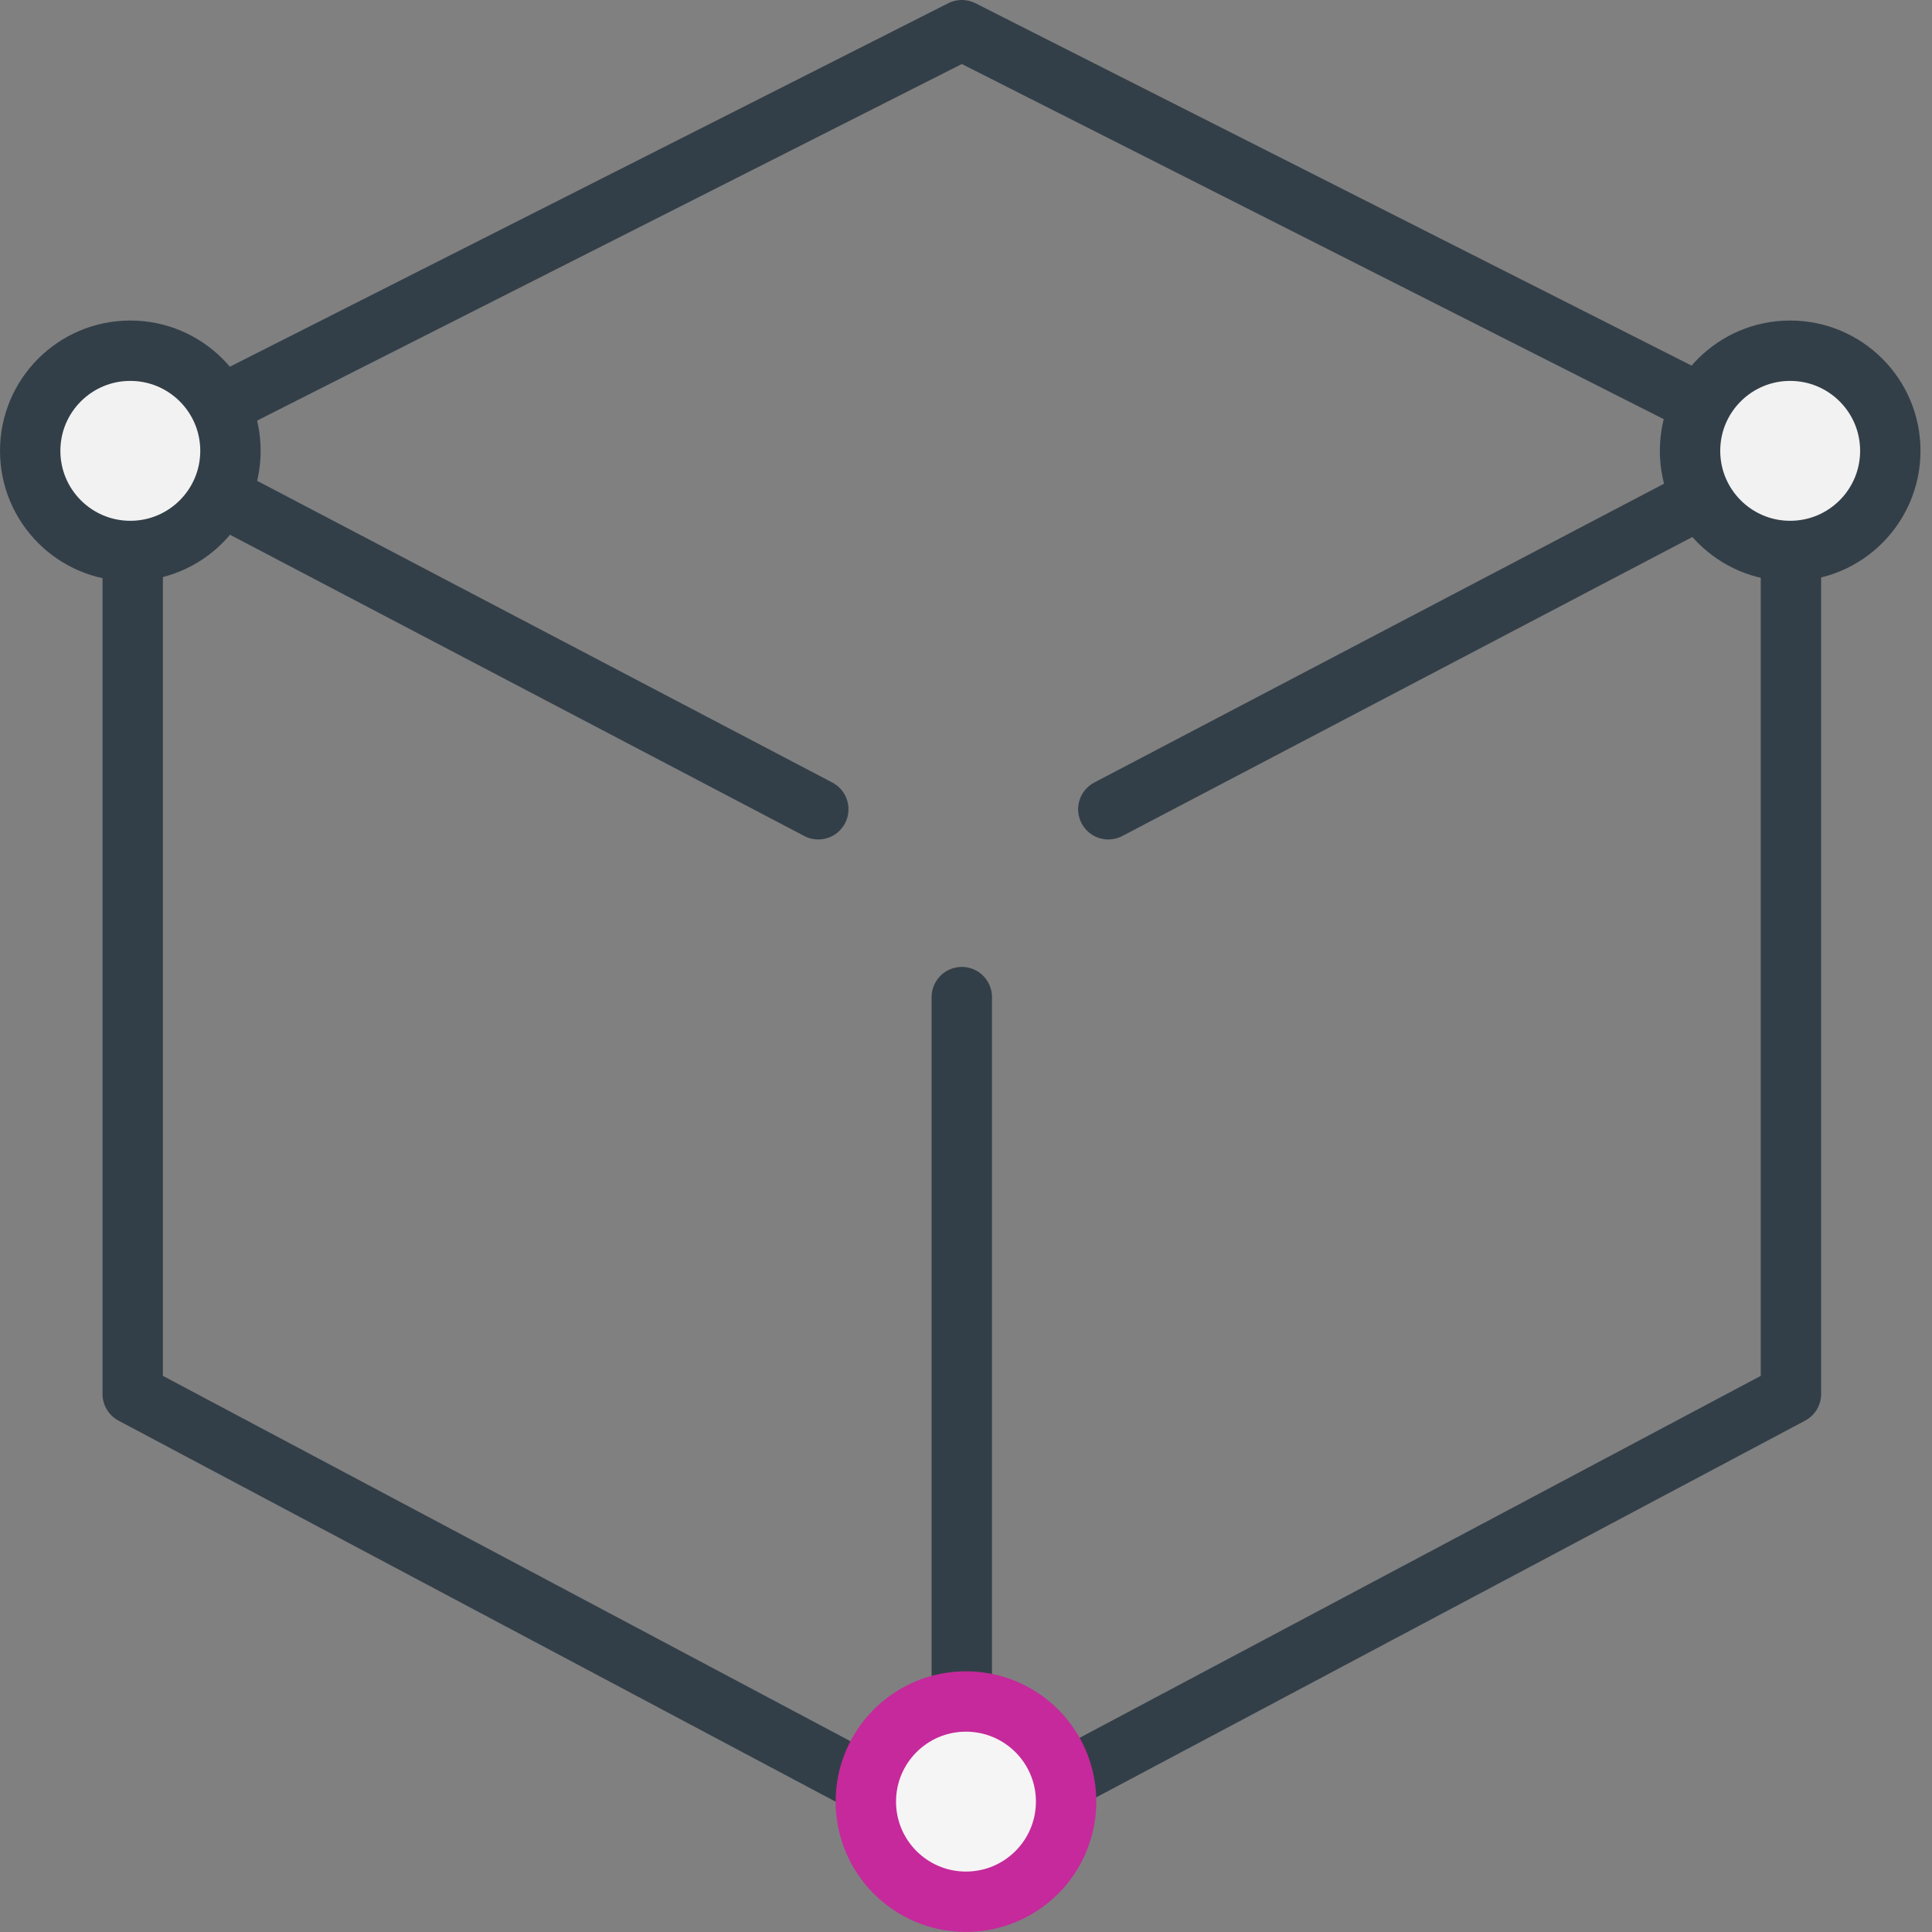
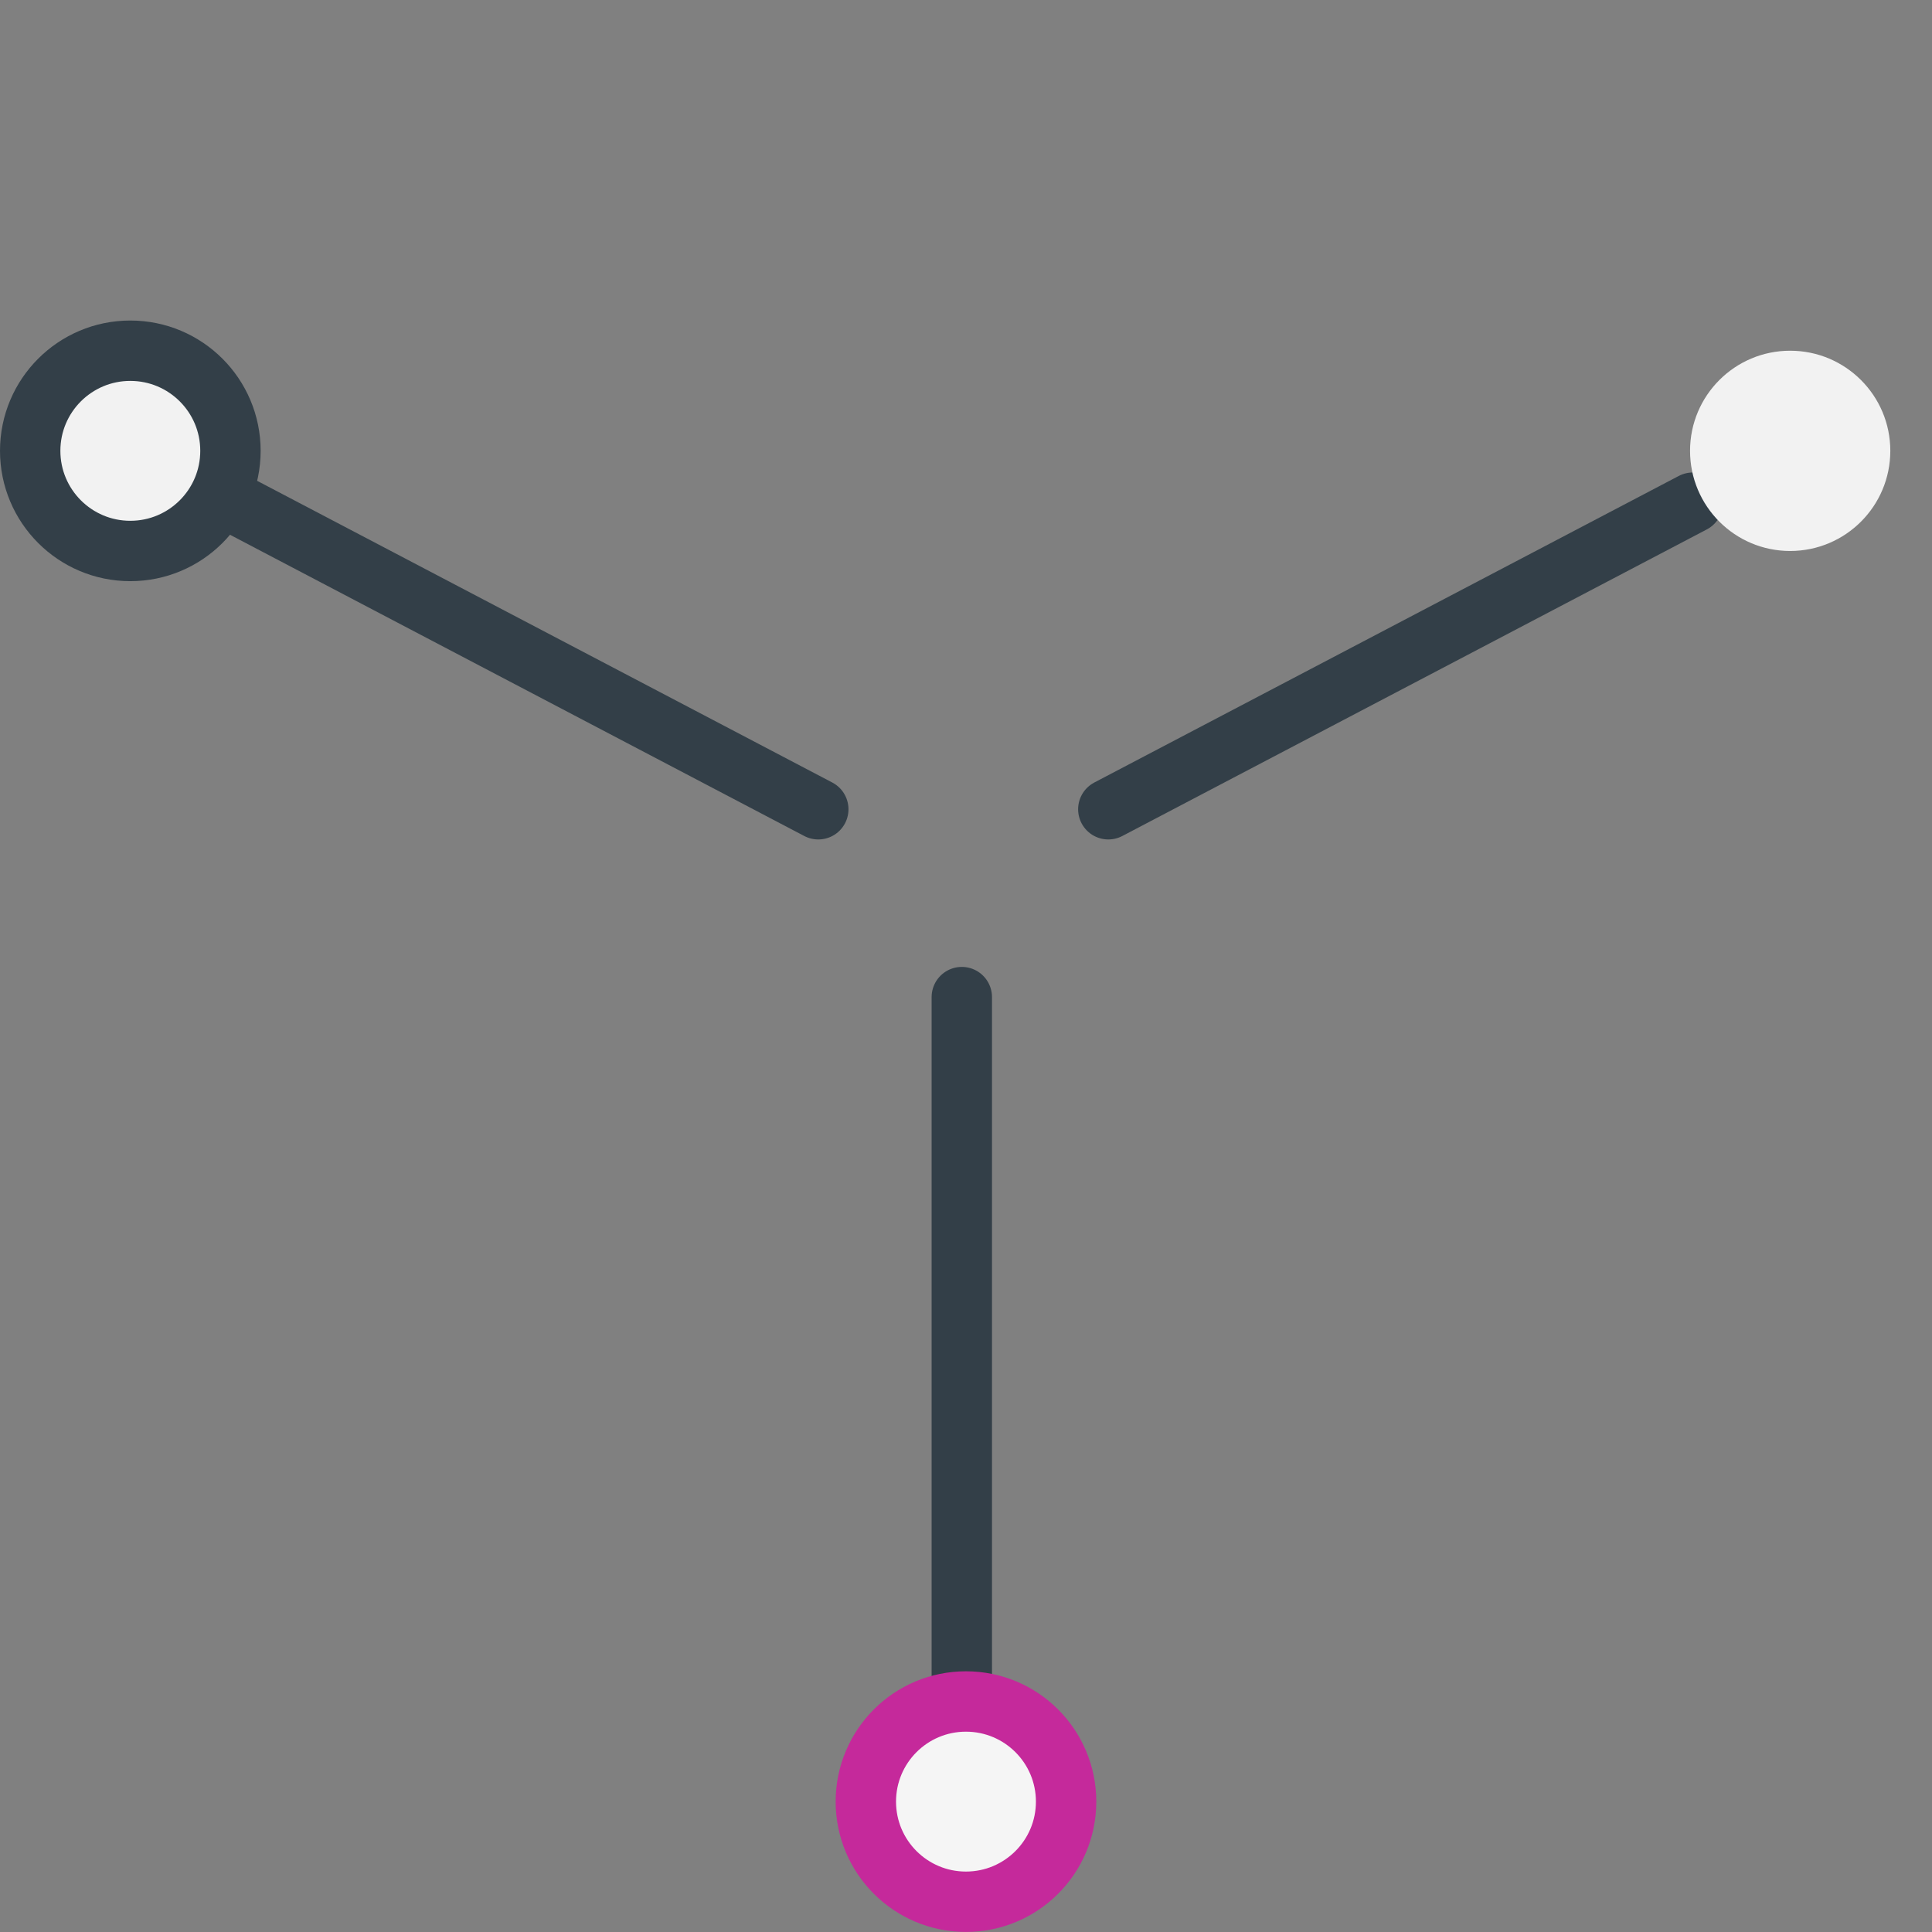
<svg xmlns="http://www.w3.org/2000/svg" width="64px" height="64px" viewBox="0 0 64 64" version="1.1">
  <rect x="0" y="0" width="64" height="64" fill="#808080" stroke="none" />
  <title>icons/services/data-science</title>
  <desc>Created with Sketch.</desc>
  <g id="icons/services/data-science" stroke="none" stroke-width="1" fill="none" fill-rule="evenodd">
    <g id="Group" transform="translate(1, 1)">
-       <polygon id="Stroke-1" stroke="#333F48" stroke-width="2" stroke-linecap="round" stroke-linejoin="round" points="3.396 13.897 3.396 45.178 30.862 59.773 58.327 45.178 58.327 13.897 30.862 -4.97379915e-14" />
      <path d="M30.861,58.072 L30.861,32.03" id="Stroke-3" stroke="#333F48" stroke-width="2" stroke-linecap="round" stroke-linejoin="round" />
      <path d="M55.076,15.652 L35.714,25.808" id="Stroke-6" stroke="#333F48" stroke-width="2" stroke-linecap="round" stroke-linejoin="round" />
      <path d="M6.746,15.652 L26.107,25.808" id="Stroke-7" stroke="#333F48" stroke-width="2" stroke-linecap="round" stroke-linejoin="round" />
      <path d="M1.56985536e-12,13.934 C1.56985536e-12,12.102 1.485,10.618 3.316,10.618 C5.149,10.618 6.634,12.102 6.634,13.934 C6.634,15.767 5.149,17.252 3.316,17.252 C1.485,17.252 1.56985536e-12,15.767 1.56985536e-12,13.934" id="Fill-8" fill="#F2F2F2" />
      <path d="M1.56985536e-12,13.934 C1.56985536e-12,12.102 1.485,10.618 3.316,10.618 C5.149,10.618 6.634,12.102 6.634,13.934 C6.634,15.767 5.149,17.252 3.316,17.252 C1.485,17.252 1.56985536e-12,15.767 1.56985536e-12,13.934 Z" id="Stroke-10" stroke="#333F48" stroke-width="2" stroke-linecap="round" stroke-linejoin="round" />
      <path d="M54.985,13.934 C54.985,12.102 56.47,10.618 58.301,10.618 C60.134,10.618 61.619,12.102 61.619,13.934 C61.619,15.767 60.134,17.252 58.301,17.252 C56.47,17.252 54.985,15.767 54.985,13.934" id="Fill-12" fill="#F2F2F2" />
-       <path d="M54.985,13.934 C54.985,12.102 56.47,10.618 58.301,10.618 C60.134,10.618 61.619,12.102 61.619,13.934 C61.619,15.767 60.134,17.252 58.301,17.252 C56.47,17.252 54.985,15.767 54.985,13.934 Z" id="Stroke-14" stroke="#333F48" stroke-width="2" stroke-linecap="round" stroke-linejoin="round" />
      <path d="M27.682,58.681 C27.682,56.848 29.167,55.364 30.998,55.364 C32.831,55.364 34.316,56.848 34.316,58.681 C34.316,60.513 32.831,61.998 30.998,61.998 C29.167,61.998 27.682,60.513 27.682,58.681" id="Fill-16" fill="#F5F5F5" />
    </g>
    <path d="M28.682,59.681 C28.682,57.848 30.167,56.364 31.998,56.364 C33.831,56.364 35.316,57.848 35.316,59.681 C35.316,61.513 33.831,62.998 31.998,62.998 C30.167,62.998 28.682,61.513 28.682,59.681 Z" id="Stroke-18" stroke="#C5299B" stroke-width="2" stroke-linejoin="round" />
  </g>
</svg>